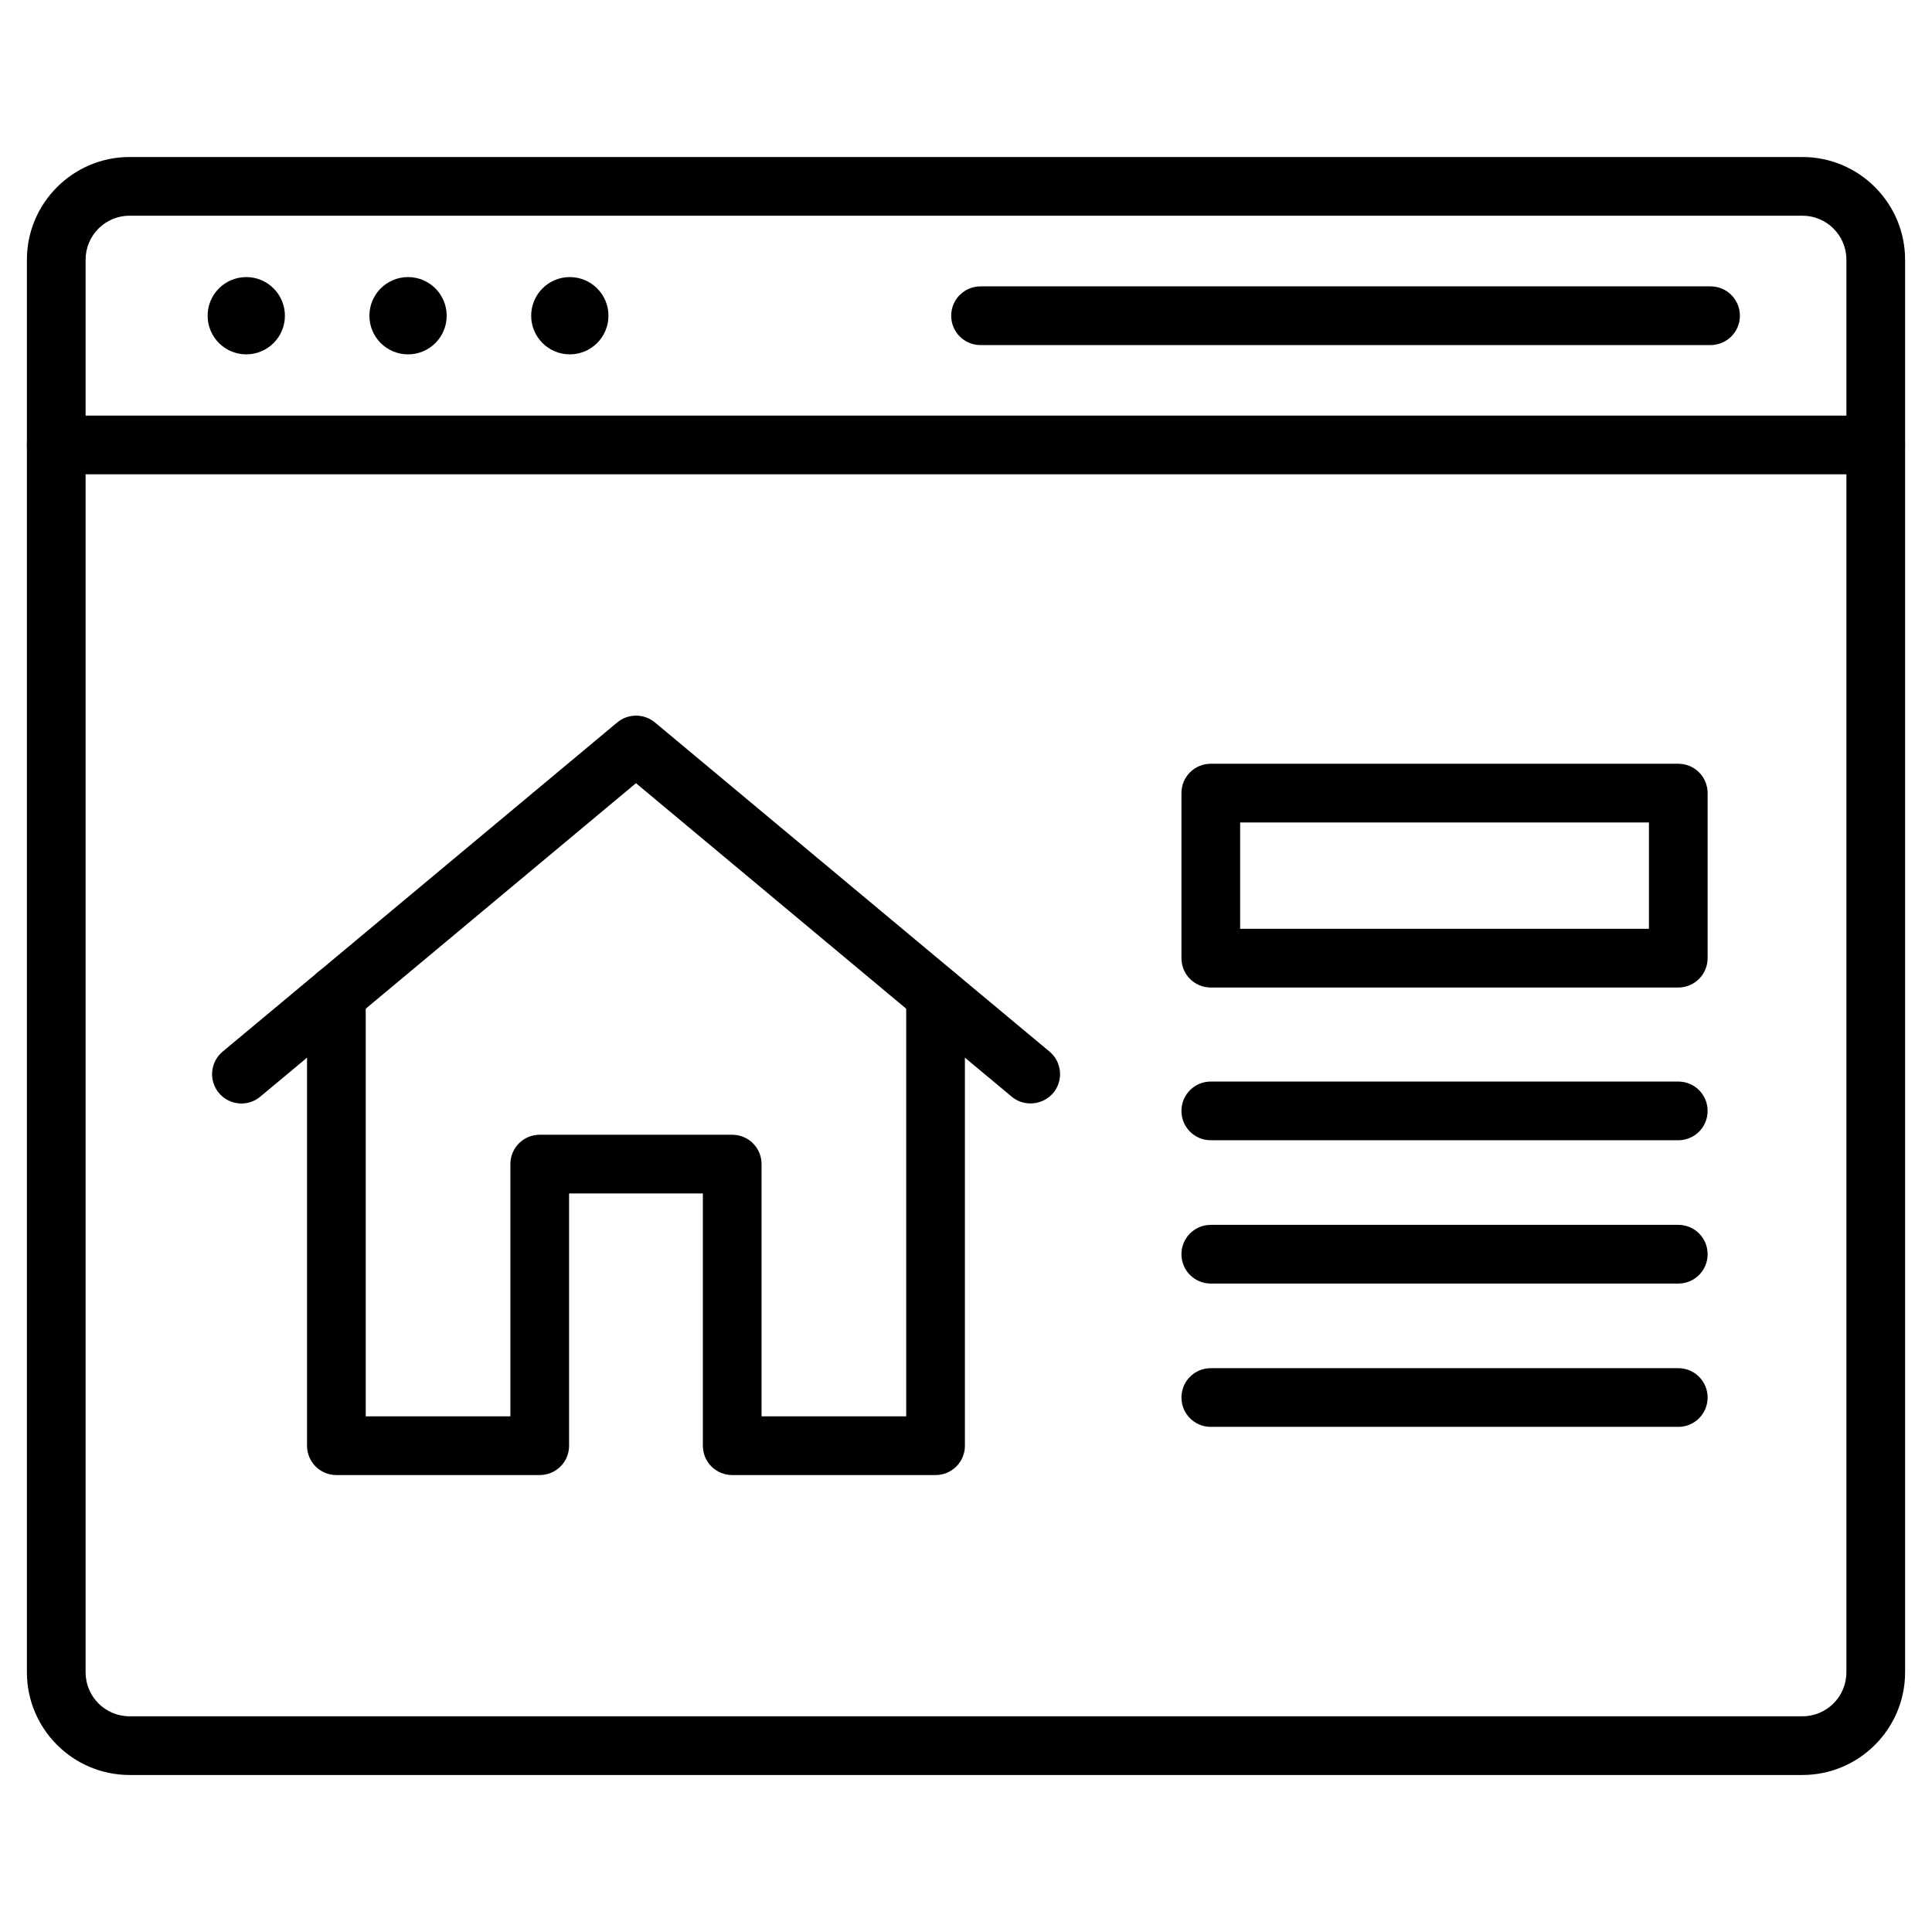
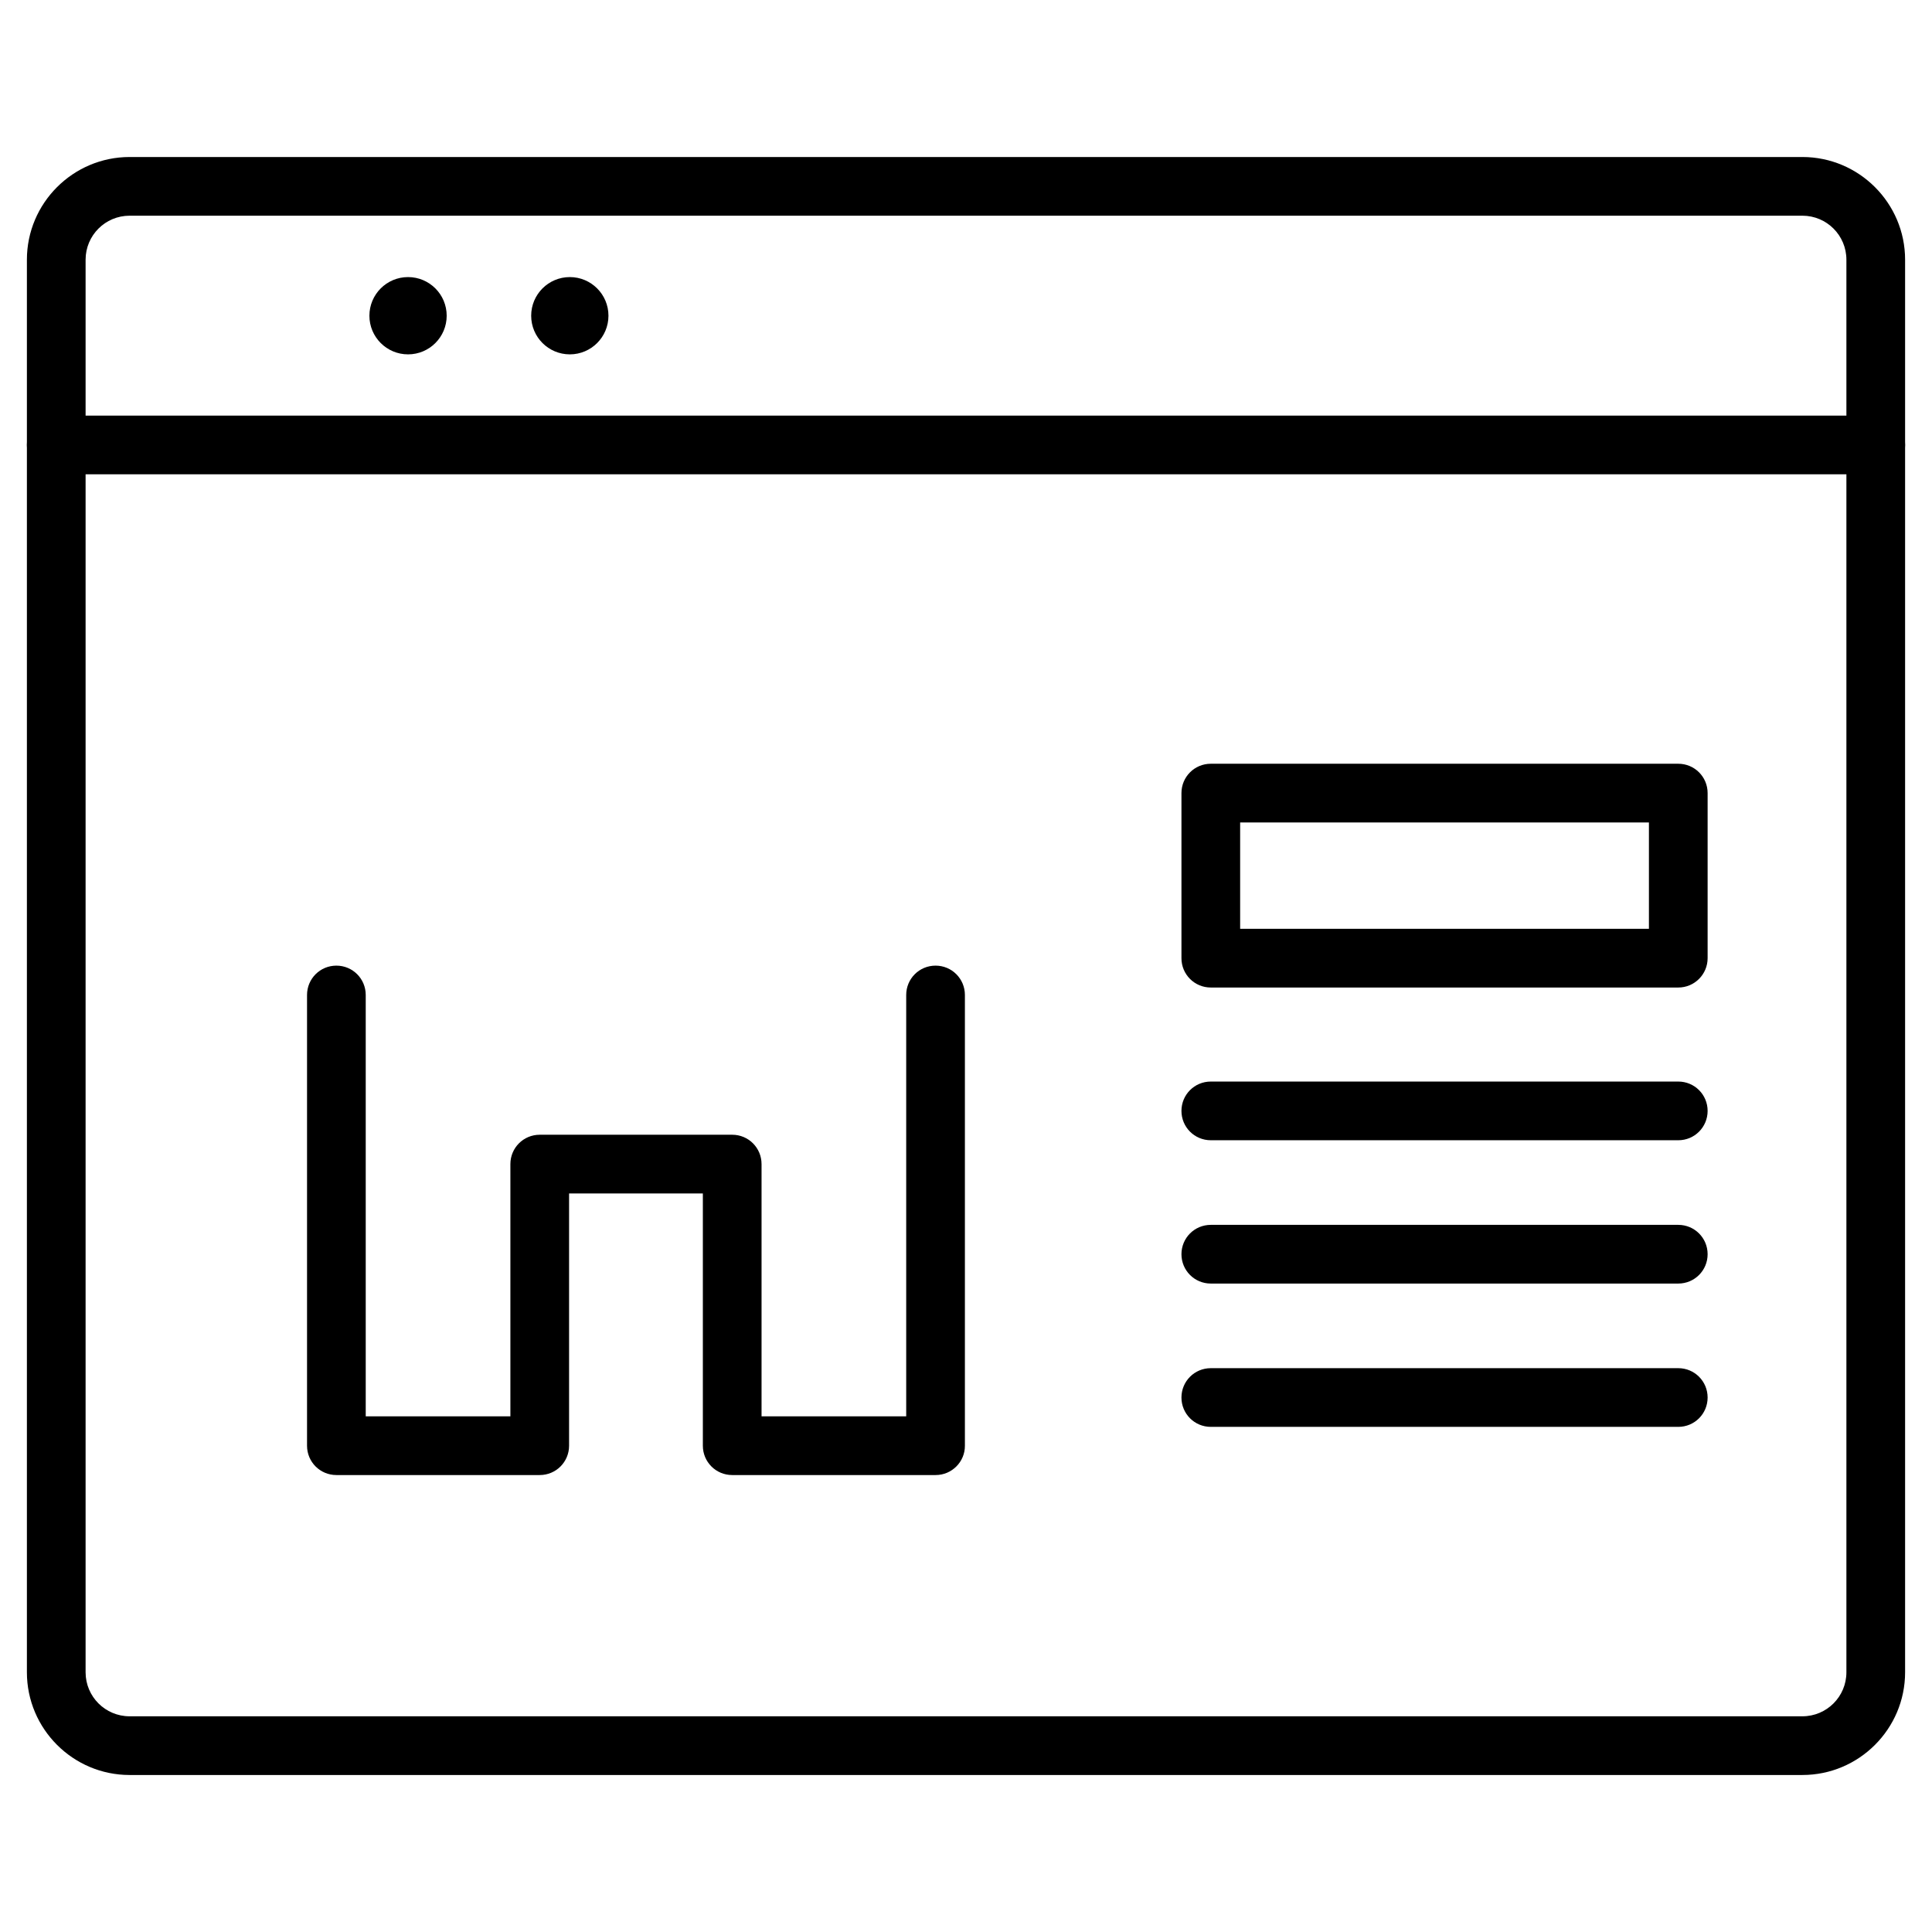
<svg xmlns="http://www.w3.org/2000/svg" id="Layer_1" enable-background="new 0 0 1580 1580" height="512" viewBox="0 0 1580 1580" width="512">
  <g>
    <path d="m1534 387.9h-1488c-13.3 0-24-10.7-24-24s10.7-24 24-24h1488c13.3 0 24 10.7 24 24s-10.7 24-24 24z" />
-     <path d="m1398.9 282.2h-597c-13.3 0-24-10.7-24-24s10.7-24 24-24h597c13.3 0 24 10.7 24 24s-10.8 24-24 24z" />
    <g>
-       <circle cx="201.4" cy="258.2" r="31.6" />
      <circle cx="333.7" cy="258.2" r="31.6" />
      <circle cx="466" cy="258.2" r="31.6" />
    </g>
    <path d="m1474 1451.6h-1368c-46.3 0-84-37.7-84-84v-1155.2c0-46.3 37.7-84 84-84h1368c46.3 0 84 37.7 84 84v1155.2c0 46.3-37.7 84-84 84zm-1368-1275.2c-19.9 0-36 16.1-36 36v1155.2c0 19.9 16.1 36 36 36h1368c19.9 0 36-16.1 36-36v-1155.2c0-19.9-16.1-36-36-36z" />
    <g>
      <g>
-         <path d="m842.7 902.4c-5.4 0-10.9-1.8-15.4-5.6l-77.6-64.7-229.6-191.6-245.3 204.7-62 51.7c-10.2 8.5-25.3 7.1-33.8-3.1s-7.1-25.3 3.1-33.8l77.6-64.7 245.1-204.5c8.9-7.4 21.8-7.4 30.8 0l260.7 217.5 62 51.7c10.2 8.5 11.5 23.6 3.1 33.8-5 5.7-11.8 8.6-18.7 8.6z" />
        <path d="m765.2 1206.3h-166.4c-13.3 0-24-10.7-24-24v-206.3h-109.4v206.3c0 13.3-10.7 24-24 24h-166.3c-13.3 0-24-10.7-24-24v-368.6c0-13.3 10.7-24 24-24s24 10.7 24 24v344.6h118.3v-206.3c0-13.3 10.7-24 24-24h157.4c13.3 0 24 10.7 24 24v206.3h118.3v-344.6c0-13.3 10.7-24 24-24s24 10.7 24 24v368.6c.1 13.2-10.7 24-23.9 24z" />
      </g>
      <g>
        <path d="m1372.5 807.6h-382.3c-13.3 0-24-10.7-24-24v-135c0-13.3 10.7-24 24-24h382.3c13.3 0 24 10.7 24 24v135c0 13.2-10.7 24-24 24zm-358.3-48h334.3v-87h-334.3z" />
        <path d="m1372.5 932.5h-382.3c-13.3 0-24-10.7-24-24s10.7-24 24-24h382.3c13.3 0 24 10.7 24 24s-10.7 24-24 24z" />
        <path d="m1372.5 1049.7h-382.3c-13.3 0-24-10.7-24-24s10.7-24 24-24h382.3c13.3 0 24 10.7 24 24s-10.7 24-24 24z" />
        <path d="m1372.5 1166.9h-382.3c-13.3 0-24-10.7-24-24s10.7-24 24-24h382.3c13.3 0 24 10.7 24 24s-10.7 24-24 24z" />
      </g>
    </g>
  </g>
</svg>